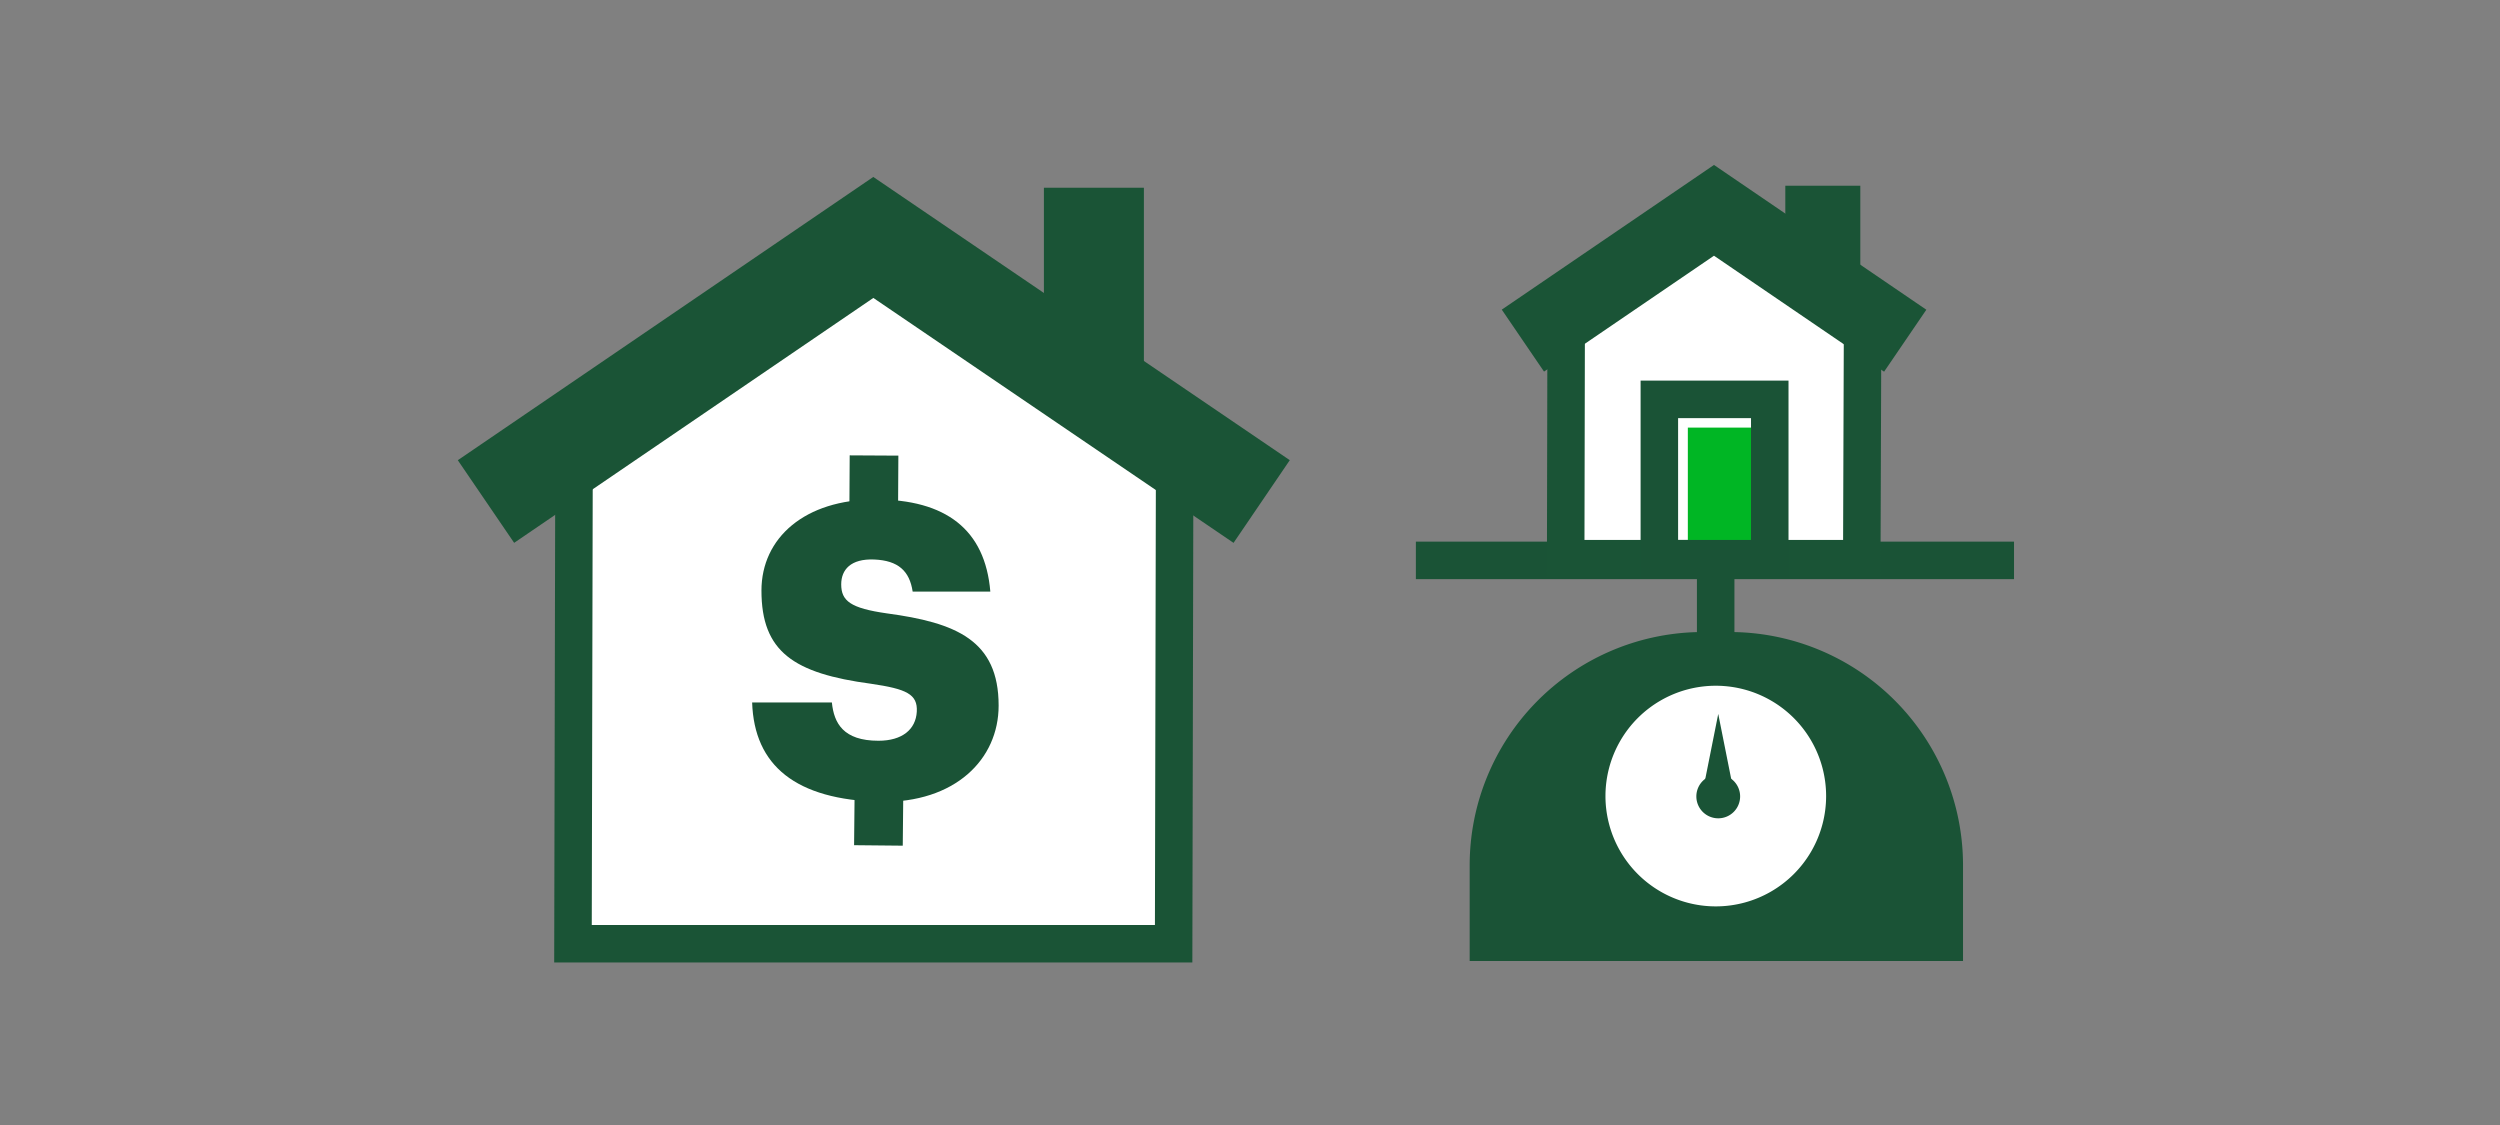
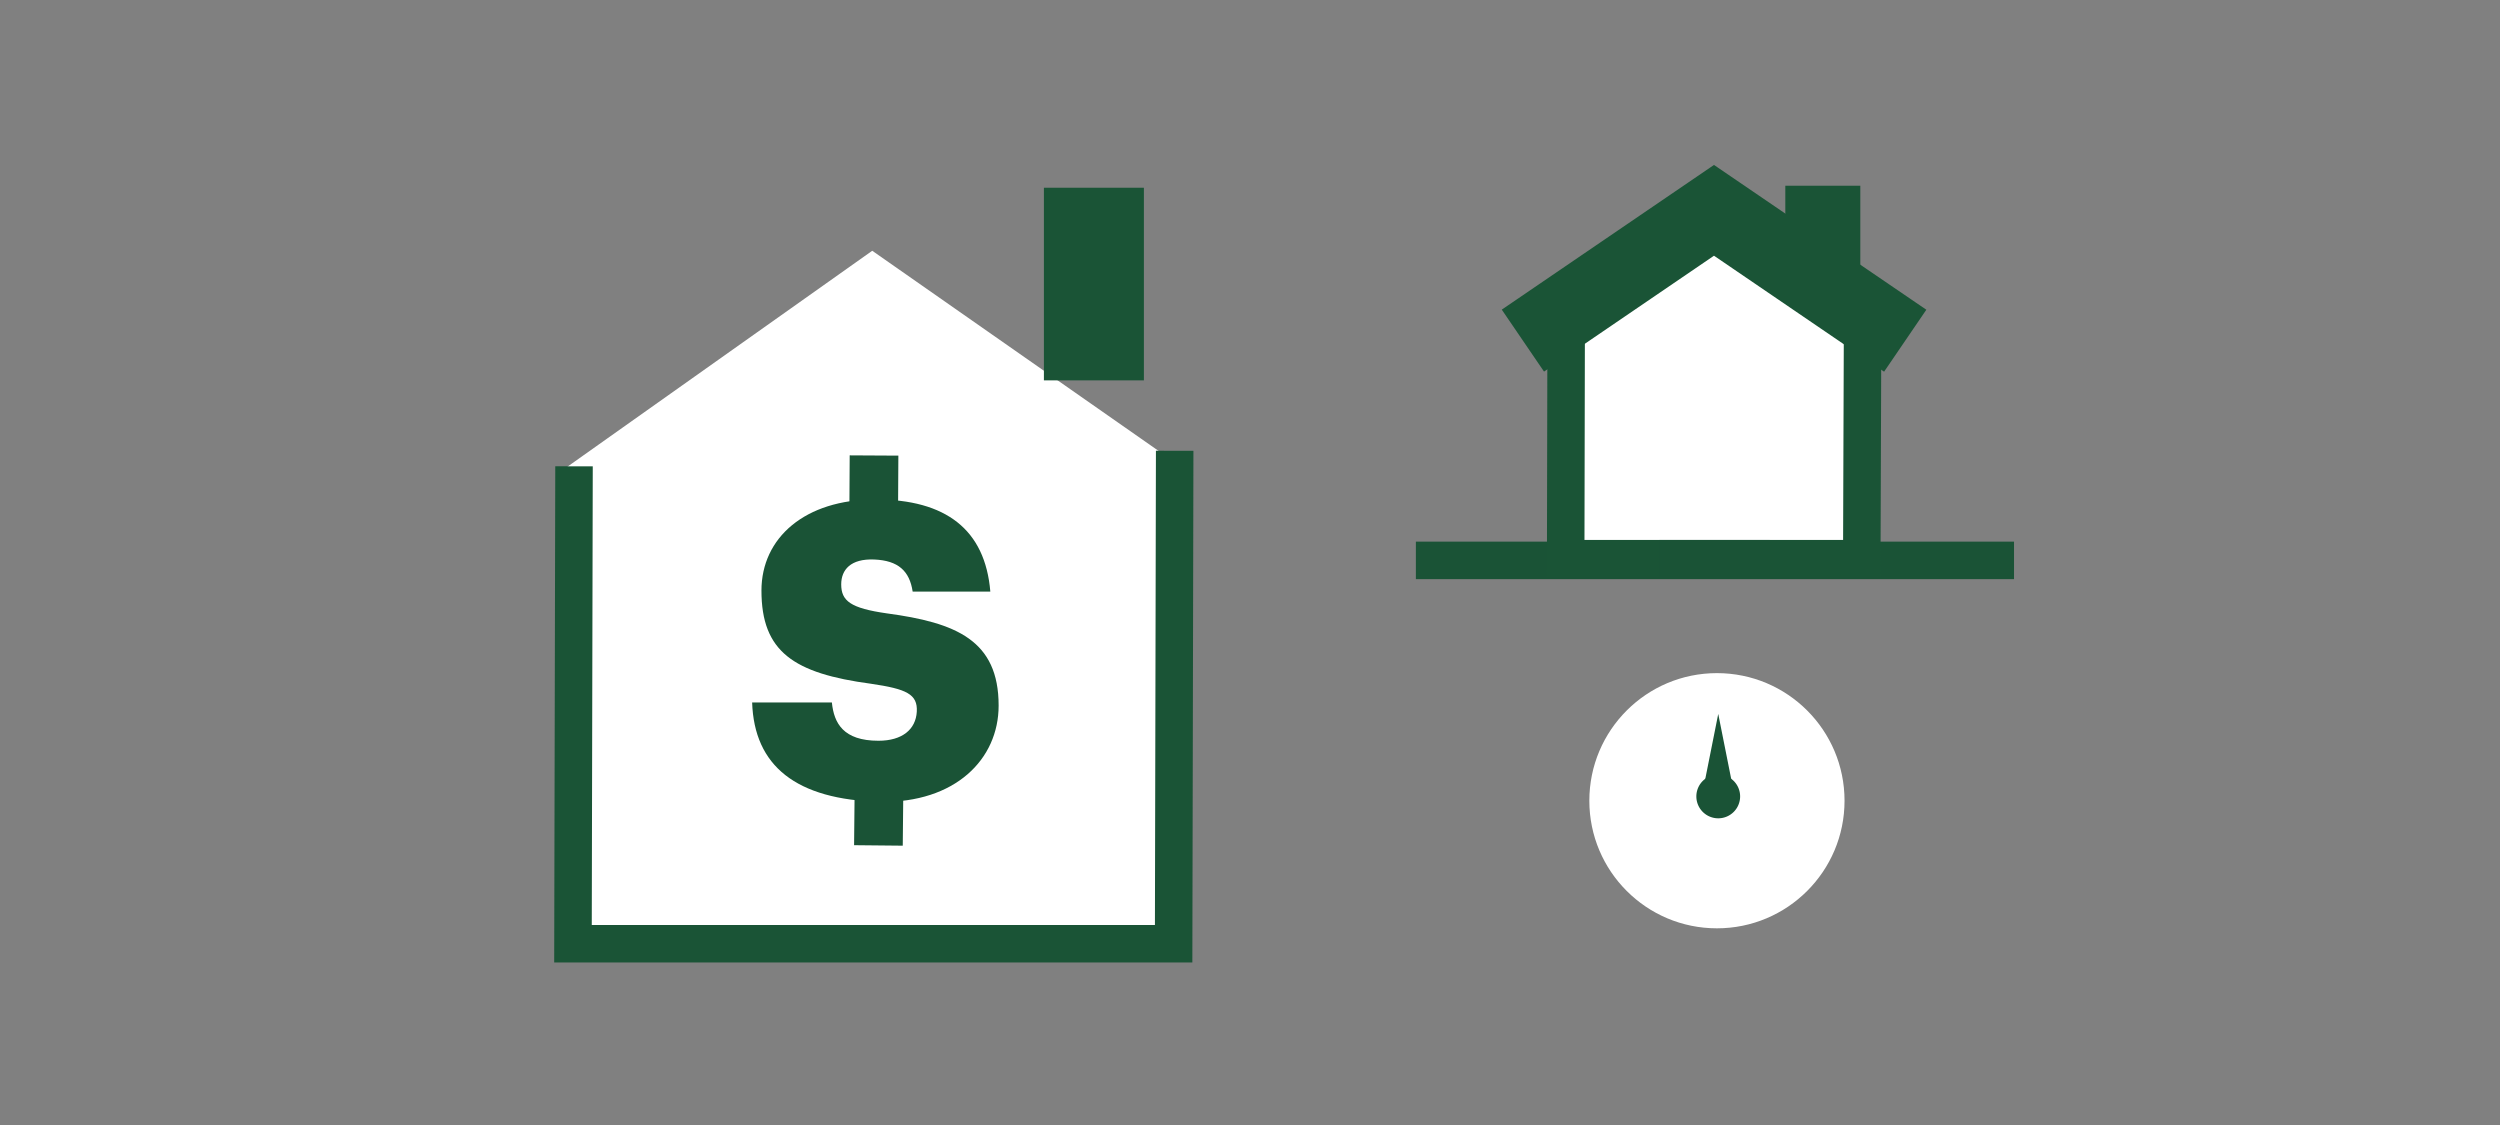
<svg xmlns="http://www.w3.org/2000/svg" viewBox="0 0 200 90">
  <rect x="0" y="0" width="200" height="90" fill="#808080" stroke="none" />
  <g id="FLT_ART_WORKS" data-name="FLT ART WORKS">
    <polygon points="94.533 75.649 45.355 75.649 45.355 37.363 69.779 20.061 94.533 37.363 94.533 75.649" style="fill: #fff" />
    <polygon points="149.445 44.821 125.174 44.821 125.174 25.925 137.228 18.35 149.445 25.925 149.445 44.821" style="fill: #fff" />
    <g>
      <g>
        <path d="M60.171,56.195h6.379c.166,1.657.911,3.065,3.728,3.065,1.906,0,2.983-.911,3.065-2.32s-.829-1.823-3.645-2.237c-6.214-.829-8.782-2.568-8.782-7.457,0-4.225,3.48-7.291,9.114-7.291s8.782,2.403,9.196,7.374H73.013c-.249-1.657-1.16-2.486-3.065-2.568s-2.651.829-2.651,1.988c0,1.326.746,1.906,3.645,2.32,5.551.746,8.948,2.154,8.948,7.374,0,4.308-3.48,7.788-9.445,7.705C63.651,63.983,60.337,61.249,60.171,56.195Z" style="fill: #1a5336" />
        <rect x="67.005" y="37.393" width="5.8" height="3.894" transform="translate(30.176 109.024) rotate(-89.68)" style="fill: #1a5336" />
        <rect x="67.403" y="62.788" width="5.799" height="3.894" transform="translate(4.868 134.387) rotate(-89.427)" style="fill: #1a5336" />
-         <polyline points="38.878 40.122 69.865 18.995 100.933 40.122" style="fill: none;stroke: #1a5436;stroke-miterlimit: 10;stroke-width: 8px" />
        <polyline points="45.921 37.305 45.838 75.499 93.891 75.499 93.974 36.063" style="fill: none;stroke: #1a5436;stroke-miterlimit: 10;stroke-width: 3px" />
        <line x1="87.512" y1="15.019" x2="87.512" y2="30.429" style="fill: none;stroke: #1a5436;stroke-miterlimit: 10;stroke-width: 8px" />
      </g>
      <g>
        <polyline points="113.27 44.831 137.312 44.831 161.122 44.831" style="fill: none;stroke: #1a5336;stroke-miterlimit: 10;stroke-width: 3px" />
-         <line x1="137.254" y1="51.152" x2="137.254" y2="44.831" style="fill: none;stroke: #1a5336;stroke-miterlimit: 10;stroke-width: 3px" />
        <g>
          <circle cx="137.355" cy="64.058" r="10.208" style="fill: #fff" />
-           <path d="M138.791,50.567h-2.967a18.662,18.662,0,0,0-18.25,18.609v7.703h39.468V69.176A18.662,18.662,0,0,0,138.791,50.567Zm-1.532,21.944a8.826,8.826,0,1,1,.009,0Z" style="fill: #1a5336" />
          <g>
            <path d="M137.459,65.465A1.751,1.751,0,1,1,139.21,63.714,1.751,1.751,0,0,1,137.459,65.465Z" style="fill: #1a5336" />
            <polygon points="138.772 63.697 136.146 63.697 137.459 57.114 138.772 63.697" style="fill: #1a5336" />
          </g>
        </g>
        <g>
          <polyline points="121.832 27.249 137.119 16.826 152.417 27.257" style="fill: none;stroke: #1a5436;stroke-miterlimit: 10;stroke-width: 6px" />
          <polyline points="125.293 25.834 125.255 44.696 148.943 44.696 149.01 25.247" style="fill: none;stroke: #1a5436;stroke-miterlimit: 10;stroke-width: 3px" />
          <line x1="145.825" y1="14.858" x2="145.825" y2="22.448" style="fill: none;stroke: #1a5436;stroke-miterlimit: 10;stroke-width: 6px" />
-           <path d="M135.027,43.83h6.524V34.208h-6.524Z" style="fill: #00b624" />
-           <path d="M141.581,44.697V31.948h-8.833V44.697Z" style="fill: none;stroke: #1a5336;stroke-miterlimit: 10;stroke-width: 3px" />
+           <path d="M141.581,44.697h-8.833V44.697Z" style="fill: none;stroke: #1a5336;stroke-miterlimit: 10;stroke-width: 3px" />
        </g>
      </g>
    </g>
  </g>
</svg>